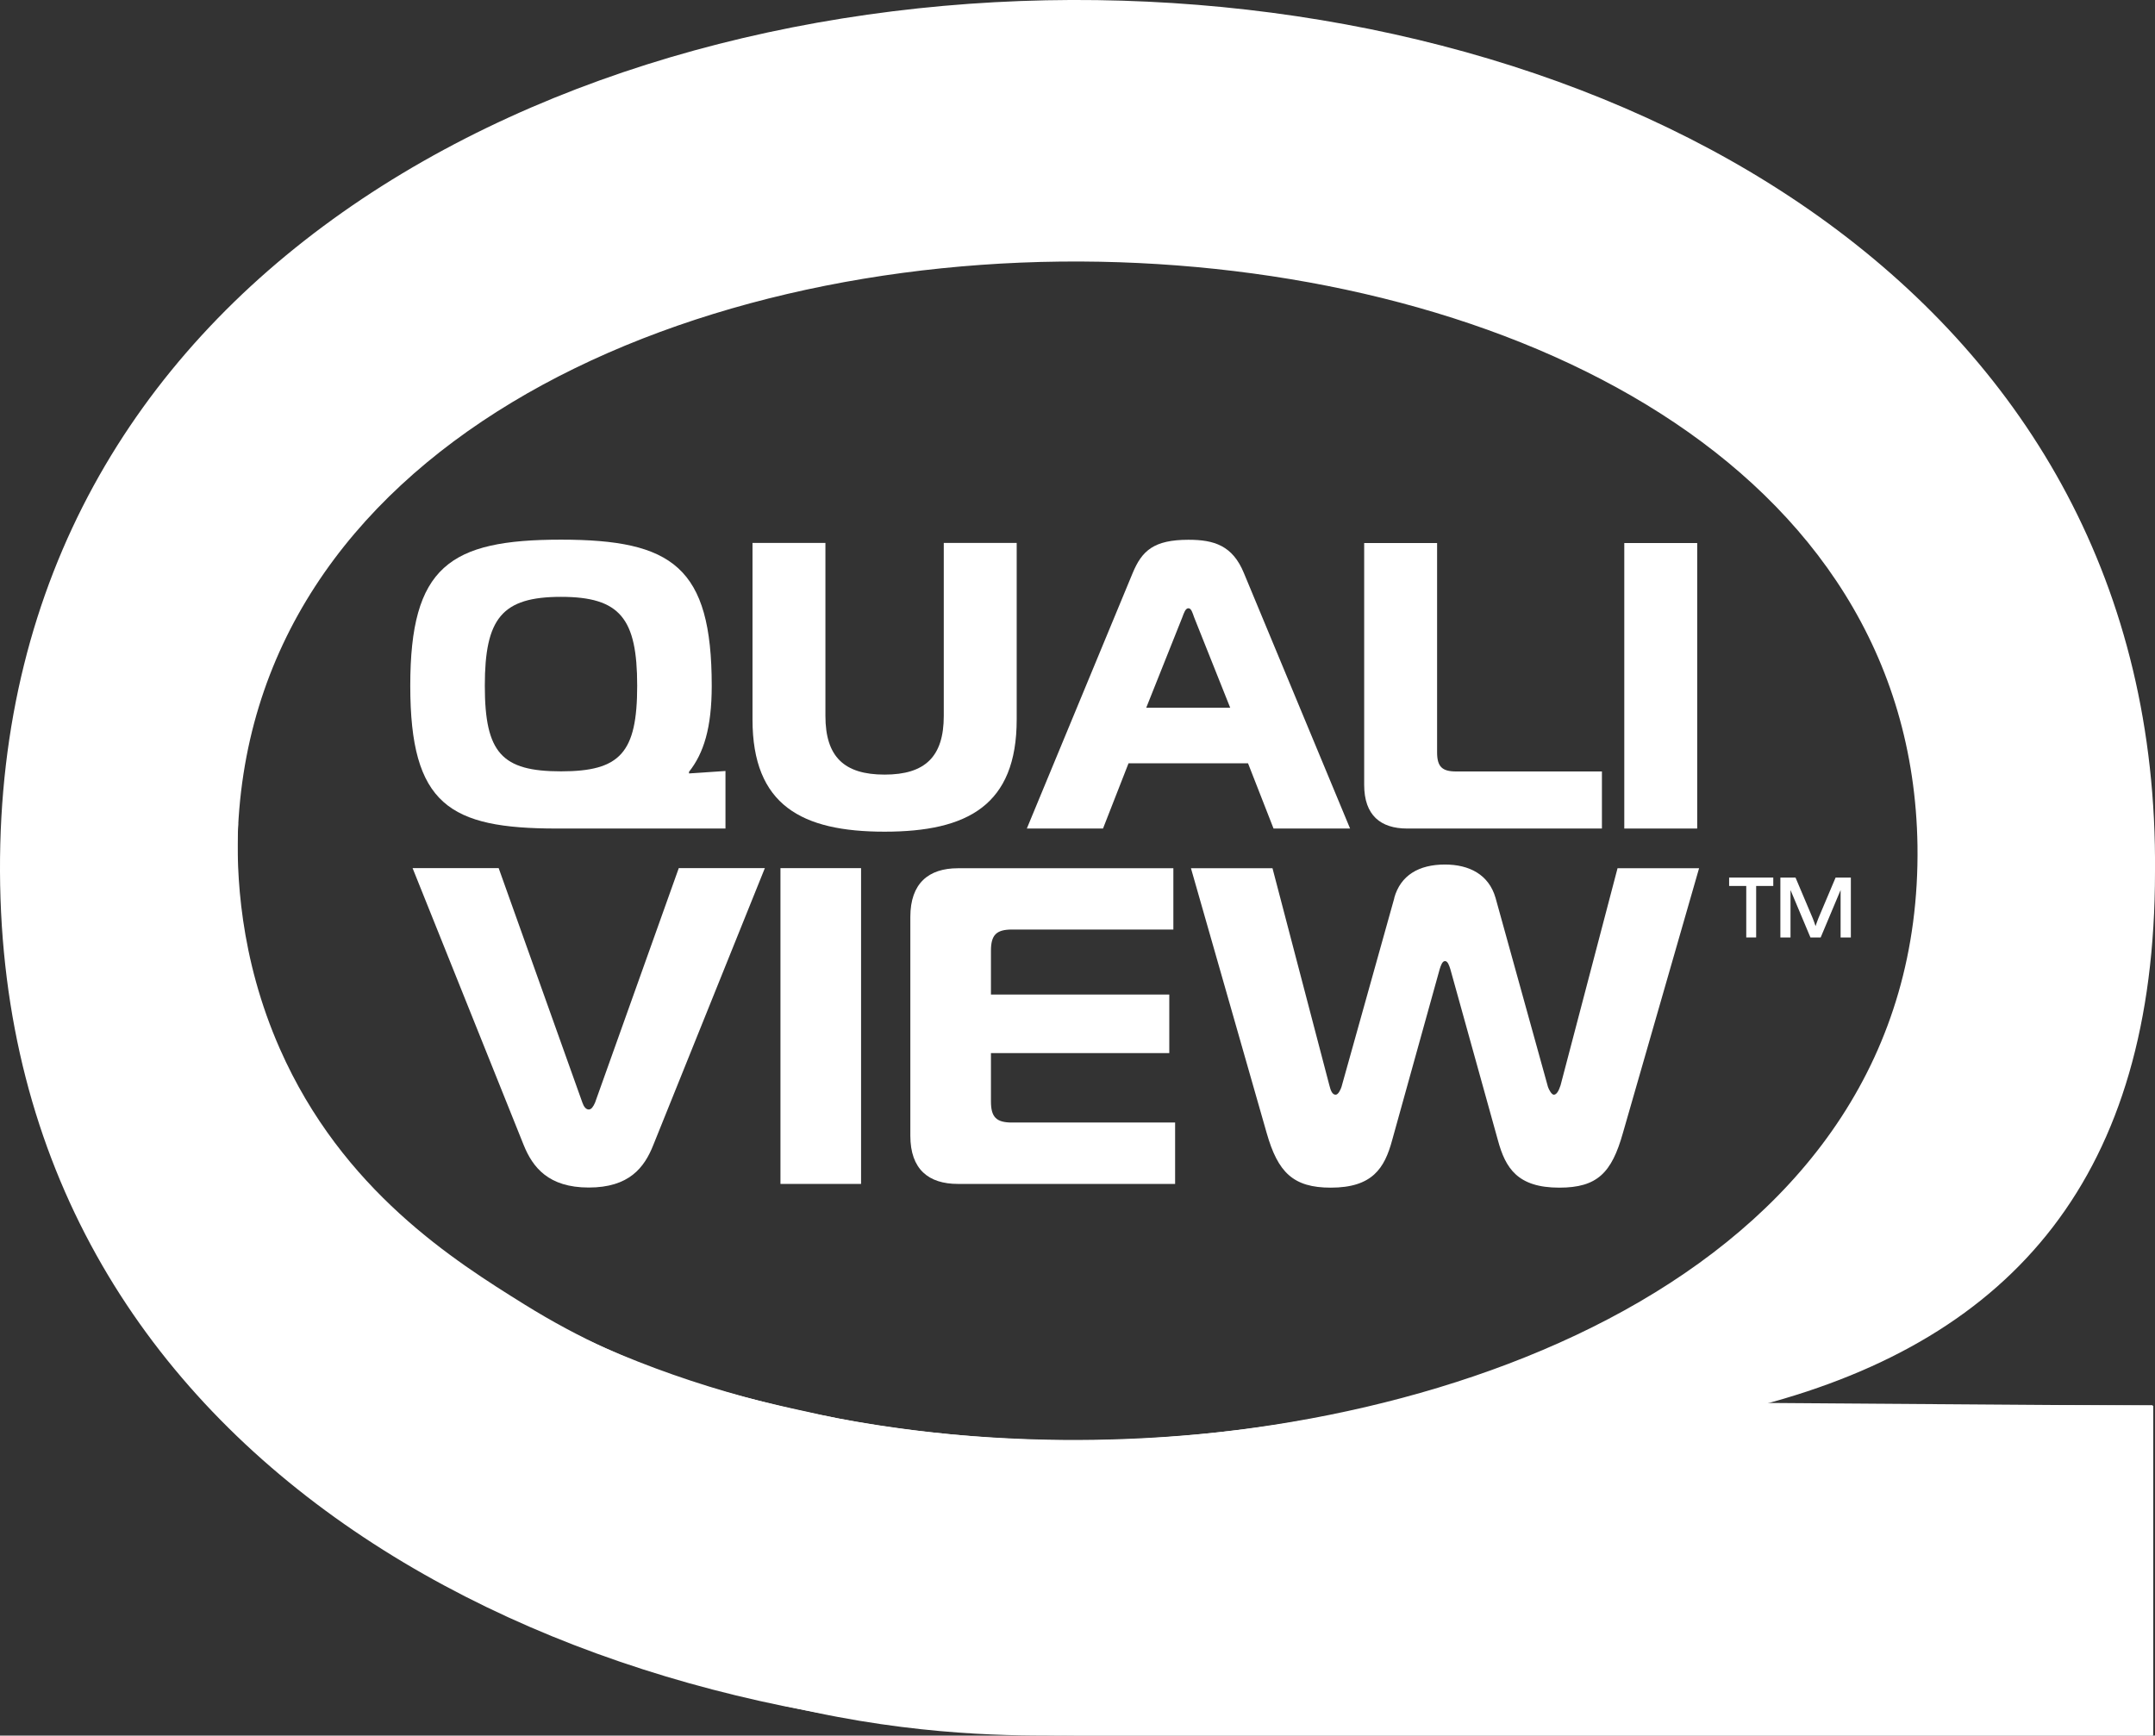
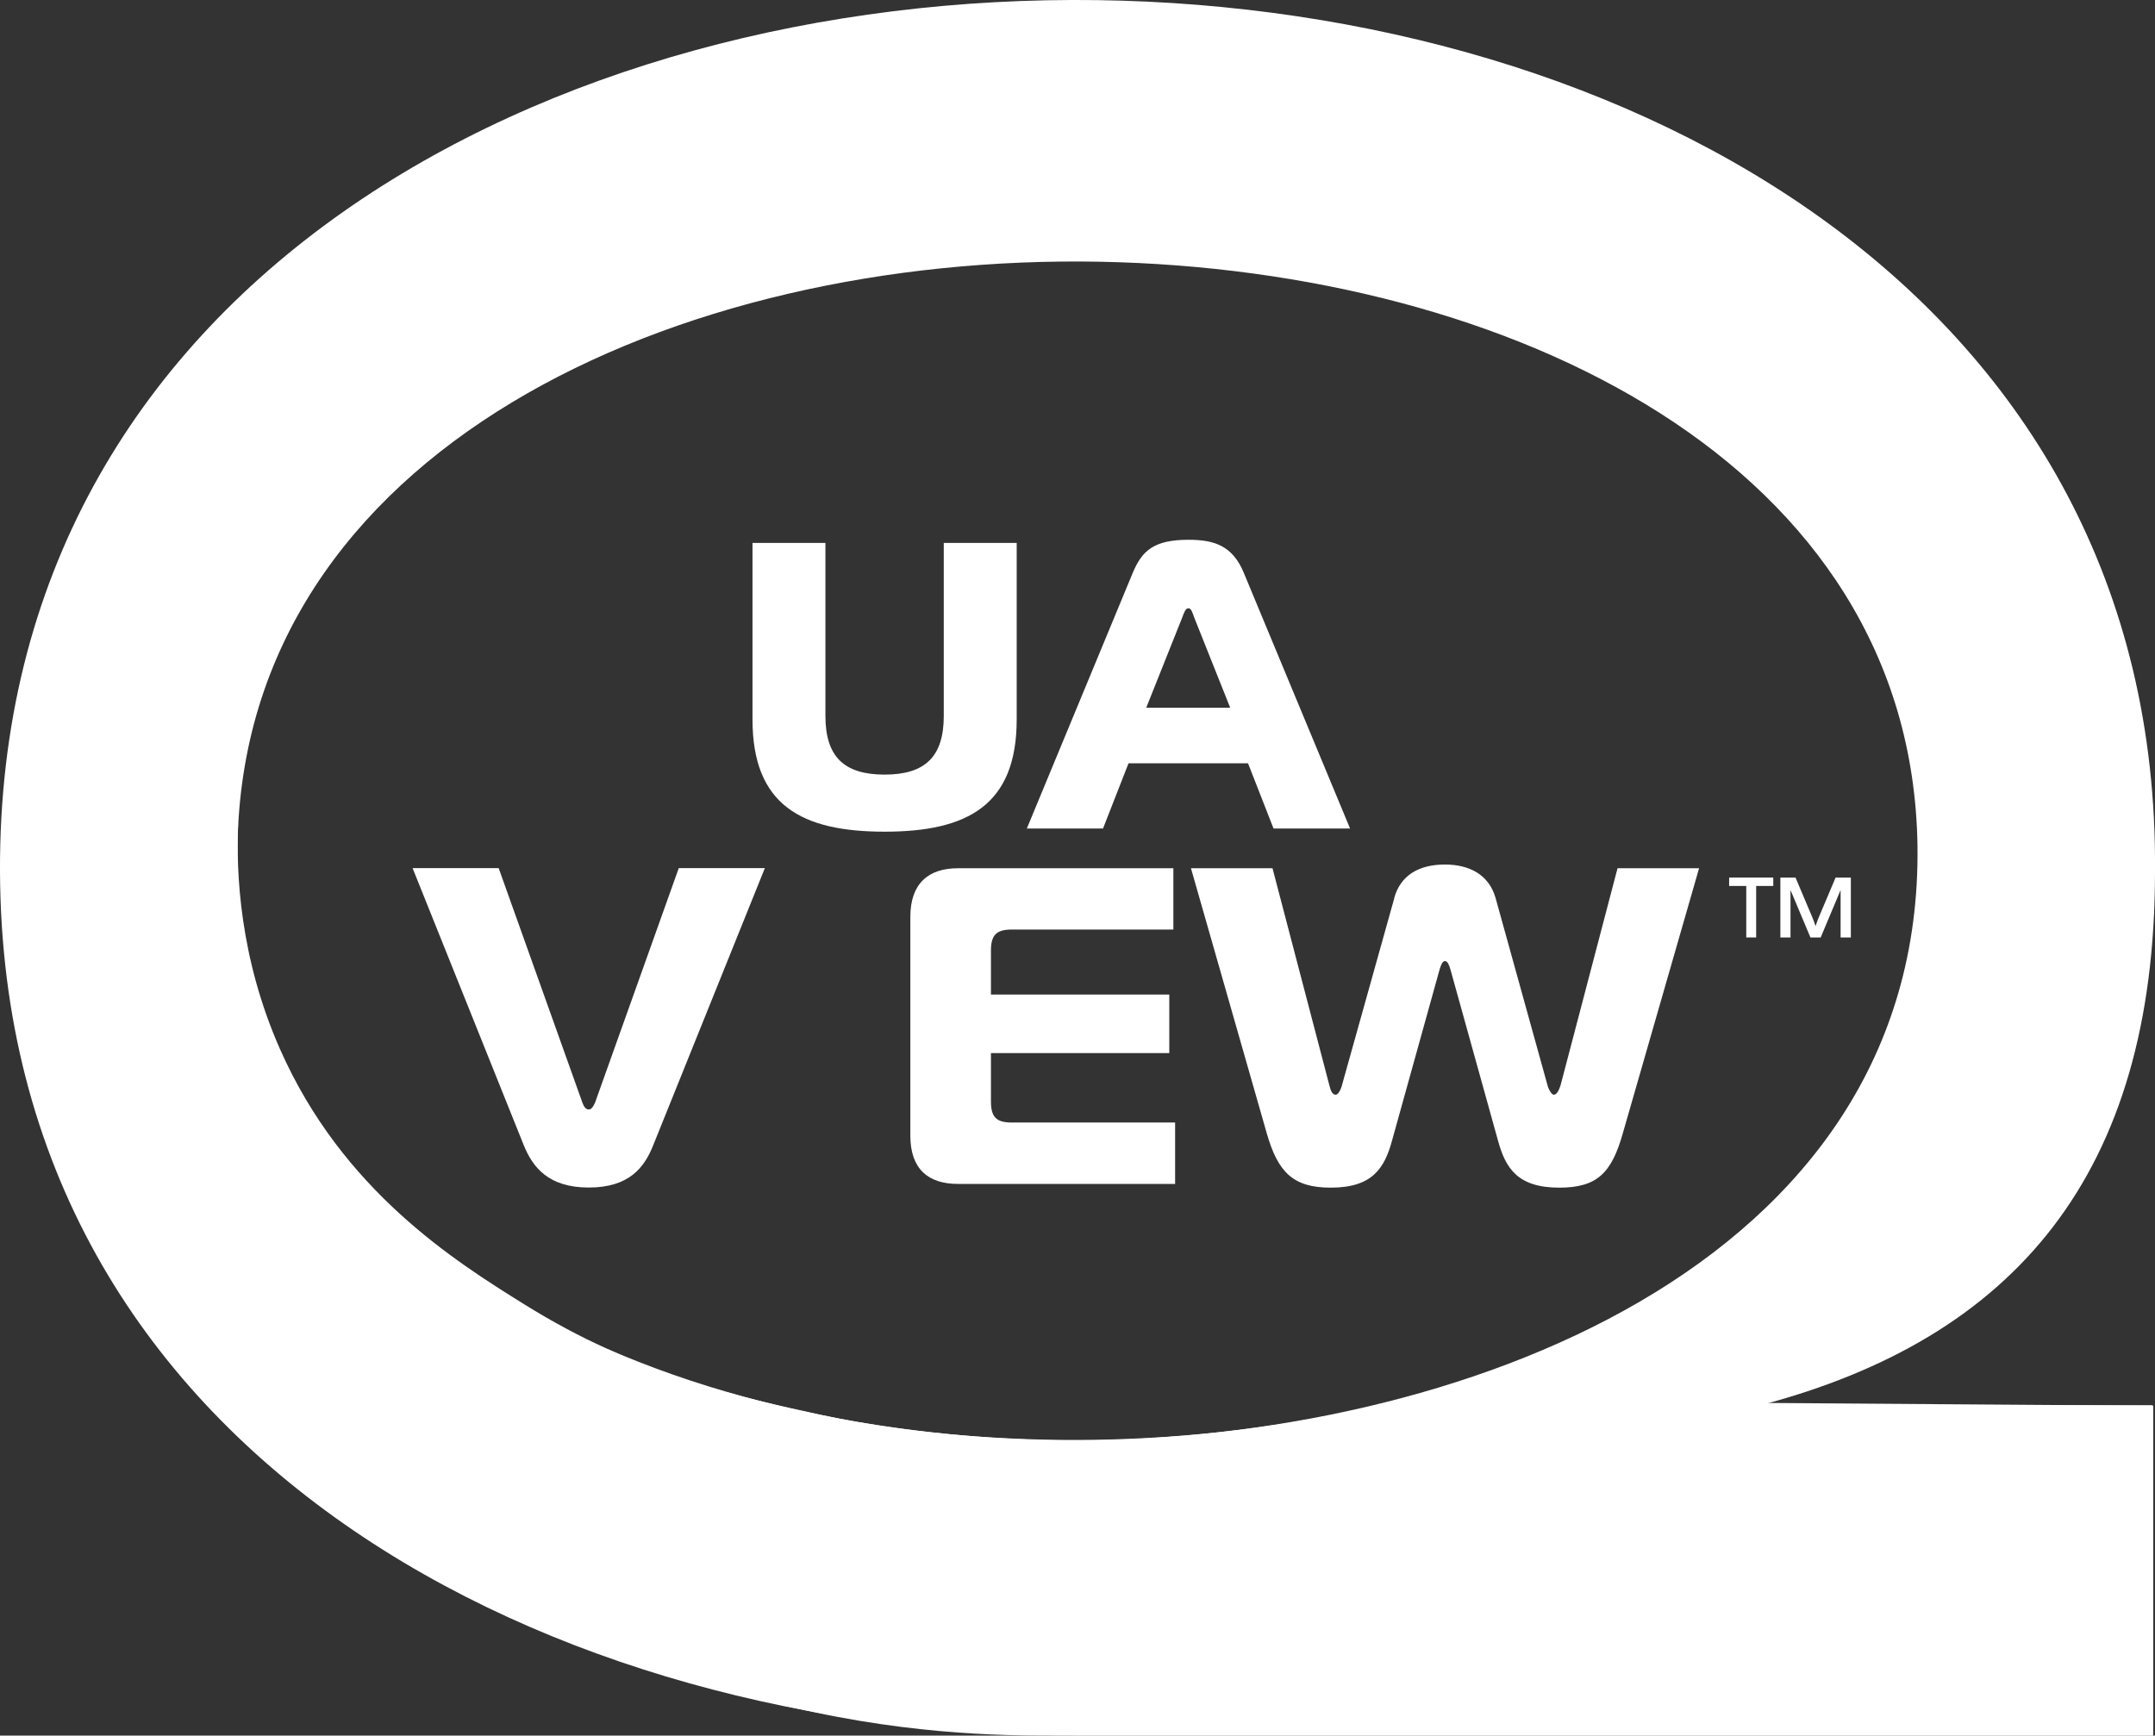
<svg xmlns="http://www.w3.org/2000/svg" xmlns:xlink="http://www.w3.org/1999/xlink" id="Capa_2" data-name="Capa 2" viewBox="0 0 185 149">
  <rect x="0" y="0" width="185" height="149" fill="#333333" stroke="none" />
  <defs>
    <style>      .cls-1 {        fill: none;      }      .cls-2 {        fill: url(#Degradado_sin_nombre_13-8);      }      .cls-3 {        fill: url(#Degradado_sin_nombre_13-3);      }      .cls-4 {        fill: url(#Degradado_sin_nombre_13-2);      }      .cls-5 {        fill: url(#Degradado_sin_nombre_13-7);      }      .cls-6 {        fill: url(#Degradado_sin_nombre_13-5);      }      .cls-7 {        fill: url(#Degradado_sin_nombre_13-4);      }      .cls-8 {        fill: url(#Degradado_sin_nombre_13-6);      }      .cls-9 {        fill: url(#Degradado_sin_nombre_13-9);      }      .cls-10 {        fill: url(#Degradado_sin_nombre_13);      }      .cls-11 {        fill: url(#Degradado_sin_nombre_13-13);      }      .cls-12 {        fill: url(#Degradado_sin_nombre_13-11);      }      .cls-13 {        fill: url(#Degradado_sin_nombre_13-12);      }      .cls-14 {        fill: url(#Degradado_sin_nombre_13-10);      }      .cls-15 {        clip-path: url(#clippath);      }    </style>
    <clipPath id="clippath">
      <rect class="cls-1" width="185" height="149" />
    </clipPath>
    <linearGradient id="Degradado_sin_nombre_13" data-name="Degradado sin nombre 13" x1="-99.93" y1="269.06" x2="-168.78" y2="120.2" gradientTransform="translate(242.5 264.43) scale(1 -1)" gradientUnits="userSpaceOnUse">
      <stop offset="0" stop-color="#fff" />
      <stop offset=".49" stop-color="#fff" />
      <stop offset="1" stop-color="#fff" />
    </linearGradient>
    <linearGradient id="Degradado_sin_nombre_13-2" data-name="Degradado sin nombre 13" x1="-207.28" y1="205.7" x2="-180.22" y2="205.7" xlink:href="#Degradado_sin_nombre_13" />
    <linearGradient id="Degradado_sin_nombre_13-3" data-name="Degradado sin nombre 13" x1="-177.89" y1="205.42" x2="-155.22" y2="205.42" xlink:href="#Degradado_sin_nombre_13" />
    <linearGradient id="Degradado_sin_nombre_13-4" data-name="Degradado sin nombre 13" x1="-154.35" y1="205.7" x2="-126.6" y2="205.7" xlink:href="#Degradado_sin_nombre_13" />
    <linearGradient id="Degradado_sin_nombre_13-5" data-name="Degradado sin nombre 13" x1="-125.38" y1="205.56" x2="-104.97" y2="205.56" xlink:href="#Degradado_sin_nombre_13" />
    <linearGradient id="Degradado_sin_nombre_13-6" data-name="Degradado sin nombre 13" x1="-103.06" y1="205.56" x2="-96.8" y2="205.56" xlink:href="#Degradado_sin_nombre_13" />
    <linearGradient id="Degradado_sin_nombre_13-7" data-name="Degradado sin nombre 13" x1="-207.08" y1="176.19" x2="-176.84" y2="176.19" xlink:href="#Degradado_sin_nombre_13" />
    <linearGradient id="Degradado_sin_nombre_13-8" data-name="Degradado sin nombre 13" x1="-175.5" y1="176.34" x2="-168.58" y2="176.34" xlink:href="#Degradado_sin_nombre_13" />
    <linearGradient id="Degradado_sin_nombre_13-9" data-name="Degradado sin nombre 13" x1="-164.35" y1="176.34" x2="-141.61" y2="176.34" xlink:href="#Degradado_sin_nombre_13" />
    <linearGradient id="Degradado_sin_nombre_13-10" data-name="Degradado sin nombre 13" x1="-140.27" y1="176.34" x2="-96.65" y2="176.34" xlink:href="#Degradado_sin_nombre_13" />
    <linearGradient id="Degradado_sin_nombre_13-11" data-name="Degradado sin nombre 13" x1="-223.25" y1="154.6" x2="-57.65" y2="154.6" xlink:href="#Degradado_sin_nombre_13" />
    <linearGradient id="Degradado_sin_nombre_13-12" data-name="Degradado sin nombre 13" x1="-94.05" y1="186.52" x2="-90.26" y2="186.52" xlink:href="#Degradado_sin_nombre_13" />
    <linearGradient id="Degradado_sin_nombre_13-13" data-name="Degradado sin nombre 13" x1="-89.66" y1="186.52" x2="-83.61" y2="186.52" xlink:href="#Degradado_sin_nombre_13" />
  </defs>
  <g id="Capa_1-2" data-name="Capa 1">
    <g class="cls-15">
      <g>
        <path class="cls-10" d="M151.13,120.64h33.65v28.35h-92.5C47.84,148.98.21,125.33,0,74.82-.21,24.31,47.2-.63,94.19.01c45.93.64,91.23,25.58,90.81,74.81,0,26-12.06,40.07-33.87,45.82ZM164.61,72.61c-.49-32.81-34.95-49.45-70.16-50.14-36.42-.69-73.57,16.18-74.06,50.14-.49,33.74,35.44,50.83,71.62,51.06,32.76,0,73.09-14.79,72.6-51.06Z" />
-         <path class="cls-4" d="M61.1,58.87c0,3.64-.7,5.81-1.95,7.39v.14l3.13-.21v4.94h-14.47c-9.22,0-12.59-2.03-12.59-12.26s3.37-12.54,12.94-12.54,12.94,2.35,12.94,12.54h0ZM48.16,66.22c5.08,0,6.54-1.58,6.54-7.35s-1.46-7.63-6.54-7.63-6.54,1.86-6.54,7.63,1.46,7.35,6.54,7.35Z" />
        <path class="cls-3" d="M81.02,61.46v-14.85h6.26v15.16c0,7.35-4.21,9.63-11.34,9.63s-11.34-2.28-11.34-9.63v-15.16h6.26v14.85c0,3.5,1.6,5.04,5.08,5.04s5.08-1.54,5.08-5.04h0Z" />
        <path class="cls-7" d="M97.23,49.21c.8-1.93,1.81-2.87,4.8-2.87,2.19,0,3.79.49,4.76,2.87l9.11,21.92h-6.57l-2.19-5.6h-10.26l-2.19,5.6h-6.54l9.08-21.92ZM98.41,60.76h7.2l-3.1-7.77c-.14-.39-.24-.77-.49-.77s-.38.39-.52.77l-3.1,7.77h0Z" />
-         <path class="cls-6" d="M120.8,71.13c-2.26,0-3.69-1.12-3.69-3.75v-20.76h6.26v17.96c0,1.23.42,1.65,1.63,1.65h12.52v4.9h-16.73Z" />
-         <path class="cls-8" d="M139.44,71.13v-24.51h6.26v24.51h-6.26Z" />
        <path class="cls-5" d="M50,94.67c.12.35.31.58.54.58s.38-.23.54-.58l7.19-20.14h7.39l-9.58,23.78c-.77,1.94-2.08,3.64-5.54,3.64s-4.81-1.74-5.58-3.64l-9.54-23.78h7.39l7.19,20.14Z" />
-         <path class="cls-2" d="M67,101.64v-27.11h6.92v27.11h-6.92Z" />
        <path class="cls-9" d="M100.73,79.8h-13.85c-1.35,0-1.81.47-1.81,1.82v3.76h15.31v5.03h-15.31v4.14c0,1.36.46,1.82,1.81,1.82h14v5.27h-18.65c-2.5,0-4.08-1.24-4.08-4.14v-18.78c0-2.9,1.58-4.18,4.08-4.18h18.5v5.27Z" />
        <path class="cls-14" d="M119.69,77.09c.54-1.94,2.11-2.87,4.35-2.87,2.08,0,3.77.85,4.35,2.87l4.5,16.23c.08.23.31.66.5.66.23,0,.42-.31.58-.81l4.89-18.63h7l-6.54,22.73c-.96,3.41-2.19,4.69-5.46,4.69-3.58,0-4.62-1.67-5.27-4.07l-4.08-14.68c-.11-.35-.23-.7-.46-.7s-.35.35-.46.7l-4.08,14.68c-.65,2.4-1.69,4.07-5.27,4.07-3.23,0-4.54-1.32-5.5-4.69l-6.5-22.73h7l4.88,18.63c.12.5.27.81.54.81.23,0,.42-.43.5-.66l4.54-16.23h0Z" />
        <path class="cls-12" d="M184.85,120.68v28.31h-92.73c-3.37,0-11.62.25-22.2-1.99-5.65-1.2-13.45-2.85-21.2-7.31-18.85-10.85-25.1-31.29-26.52-35.92-4.22-13.8-3.08-25.94-1.76-33.12-.17,4.28.12,11.54,3.59,19.4,5.37,12.17,15.03,18.22,20.95,21.91,9.8,6.1,18.5,7.98,25.57,9.52,2.7.59,15.55,3.25,32.67,1.62,6.95-.66,12.72-1.85,16.85-2.88,21.59.15,43.18.31,64.77.46h0Z" />
        <path class="cls-13" d="M149.91,76.06h-1.47v-.72h3.79v.72h-1.47v4.42h-.85v-4.42Z" />
        <path class="cls-11" d="M152.84,75.34h1.3l1.48,3.5c.09.21.16.44.24.67,0,0,.15-.46.24-.67l1.48-3.5h1.31v5.14h-.88v-4.07l-1.71,4.07h-.88l-1.71-4.07v4.07h-.87v-5.14h0Z" />
      </g>
    </g>
  </g>
</svg>